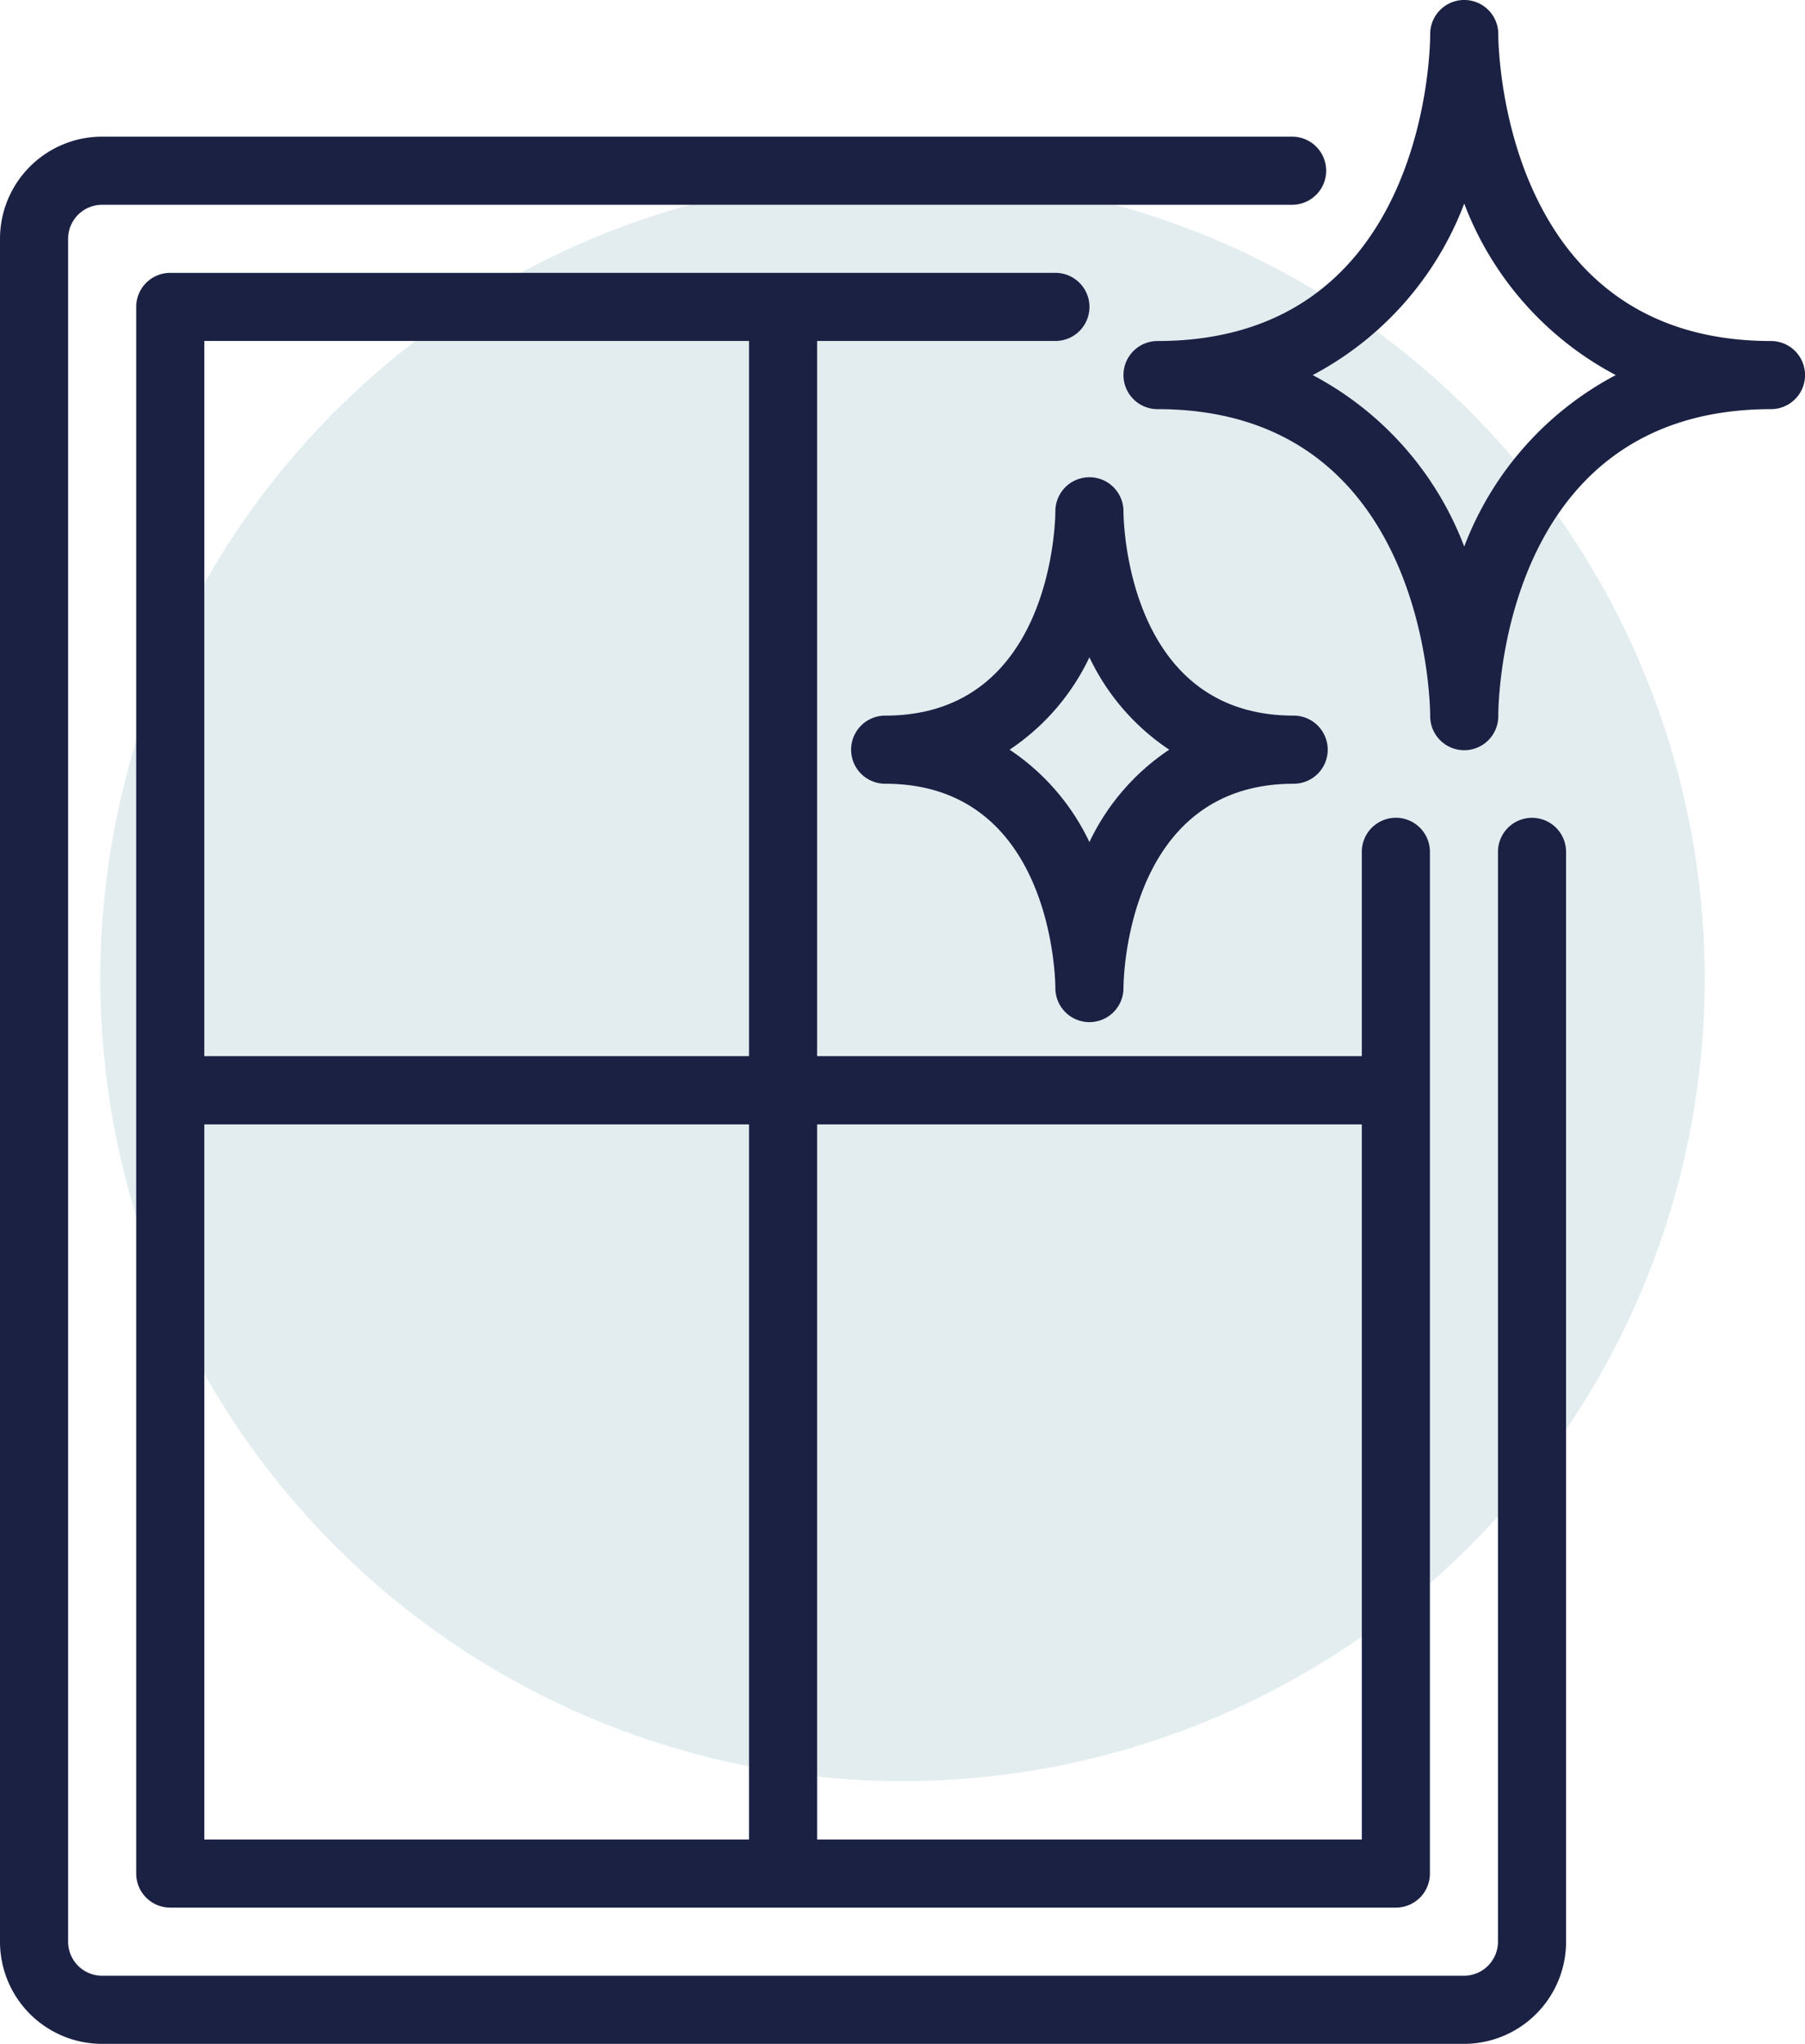
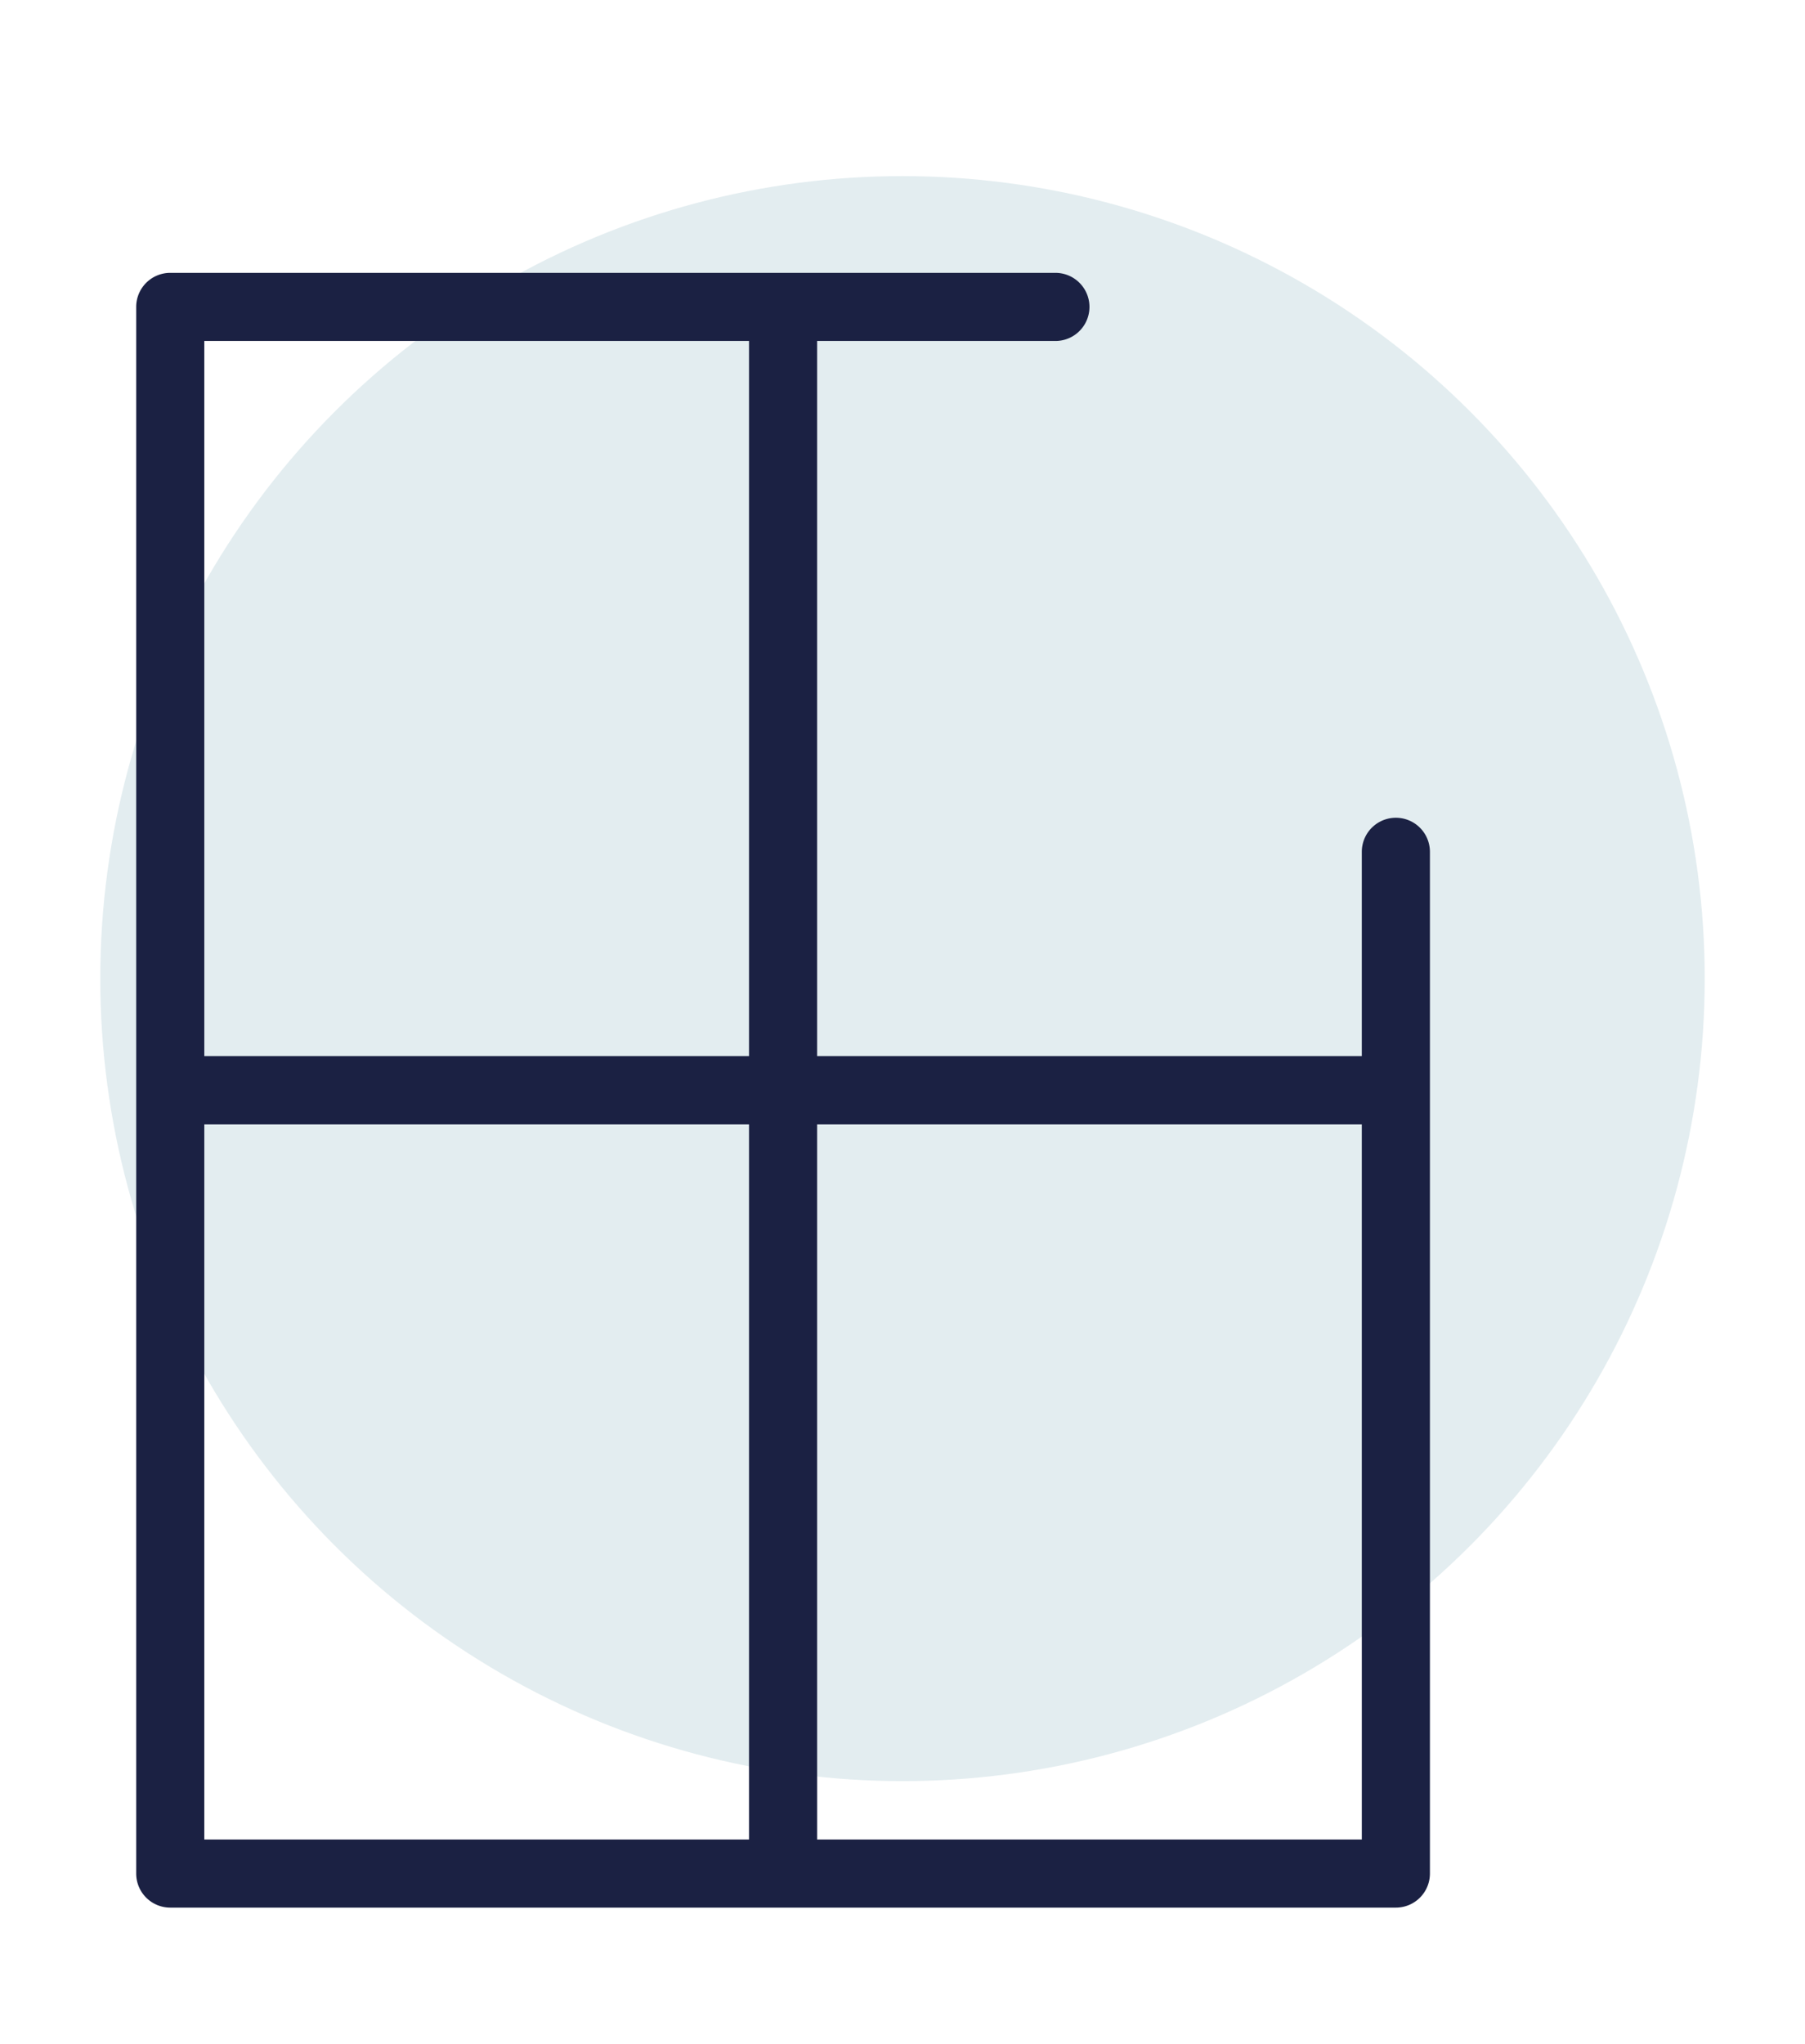
<svg xmlns="http://www.w3.org/2000/svg" width="40.5" height="45.844" viewBox="0 0 40.5 45.844">
  <g id="featrue-icon-4" transform="translate(-260 -9214.473)">
    <circle id="Ellipse_5728" data-name="Ellipse 5728" cx="18" cy="18" r="18" transform="translate(262.25 9218.423)" fill="#cadde3" opacity="0.53" />
    <g id="Page-1" transform="translate(260 9214.486)">
      <g id="_008---Clean-Window" data-name="008---Clean-Window" transform="translate(0 -0.014)">
-         <path id="Shape" d="M0,45.486a2.292,2.292,0,0,0,2.292,2.292H32.847a2.292,2.292,0,0,0,2.292-2.292V21.042a.764.764,0,1,0-1.528,0V45.486a.764.764,0,0,1-.764.764H2.292a.764.764,0,0,1-.764-.764V7.292a.764.764,0,0,1,.764-.764h26.7a.764.764,0,1,0,0-1.528H2.292A2.292,2.292,0,0,0,0,7.292Z" transform="translate(0 -1.934)" fill="#1b2143" />
        <path id="Shape-2" data-name="Shape" d="M4.764,45.667h27.5a.764.764,0,0,0,.764-.764V21.986a.764.764,0,0,0-1.528,0v4.583H19.278V10.528h5.347a.764.764,0,0,0,0-1.528H4.764A.764.764,0,0,0,4,9.764V44.9A.764.764,0,0,0,4.764,45.667ZM5.528,28.1H17.75V44.139H5.528Zm25.972,0V44.139H19.278V28.1ZM5.528,10.528H17.75V26.569H5.528Z" transform="translate(-0.944 -2.879)" fill="#1b2143" />
-         <path id="Shape-3" data-name="Shape" d="M33,9.4a.764.764,0,0,0,.764.764c6.012,0,6.116,6.569,6.118,6.875a.764.764,0,0,0,1.528.022v-.022c0-.281.07-6.875,6.119-6.875a.764.764,0,0,0,0-1.528c-6.026,0-6.118-6.6-6.119-6.875a.764.764,0,1,0-1.528-.021v.021c0,.281-.07,6.875-6.118,6.875A.764.764,0,0,0,33,9.4Zm7.646-3.847a7.257,7.257,0,0,0,3.4,3.847,7.257,7.257,0,0,0-3.4,3.847,7.257,7.257,0,0,0-3.4-3.847A7.257,7.257,0,0,0,40.646,5.553Z" transform="translate(-7.792 -0.986)" fill="#1b2143" />
-         <path id="Shape-4" data-name="Shape" d="M31.111,15.763v0a.764.764,0,1,0-1.528,0c0,.187-.064,4.583-3.819,4.583a.764.764,0,0,0,0,1.528c3.755,0,3.819,4.4,3.819,4.583v0a.764.764,0,1,0,1.528,0c0-.187.064-4.583,3.819-4.583a.764.764,0,1,0,0-1.528C31.175,20.346,31.111,15.949,31.111,15.763Zm1.027,5.347a5.134,5.134,0,0,0-1.791,2.072,5.134,5.134,0,0,0-1.791-2.072,5.129,5.129,0,0,0,1.791-2.072A5.129,5.129,0,0,0,32.138,21.11Z" transform="translate(-5.903 -4.294)" fill="#1b2143" />
      </g>
    </g>
  </g>
</svg>